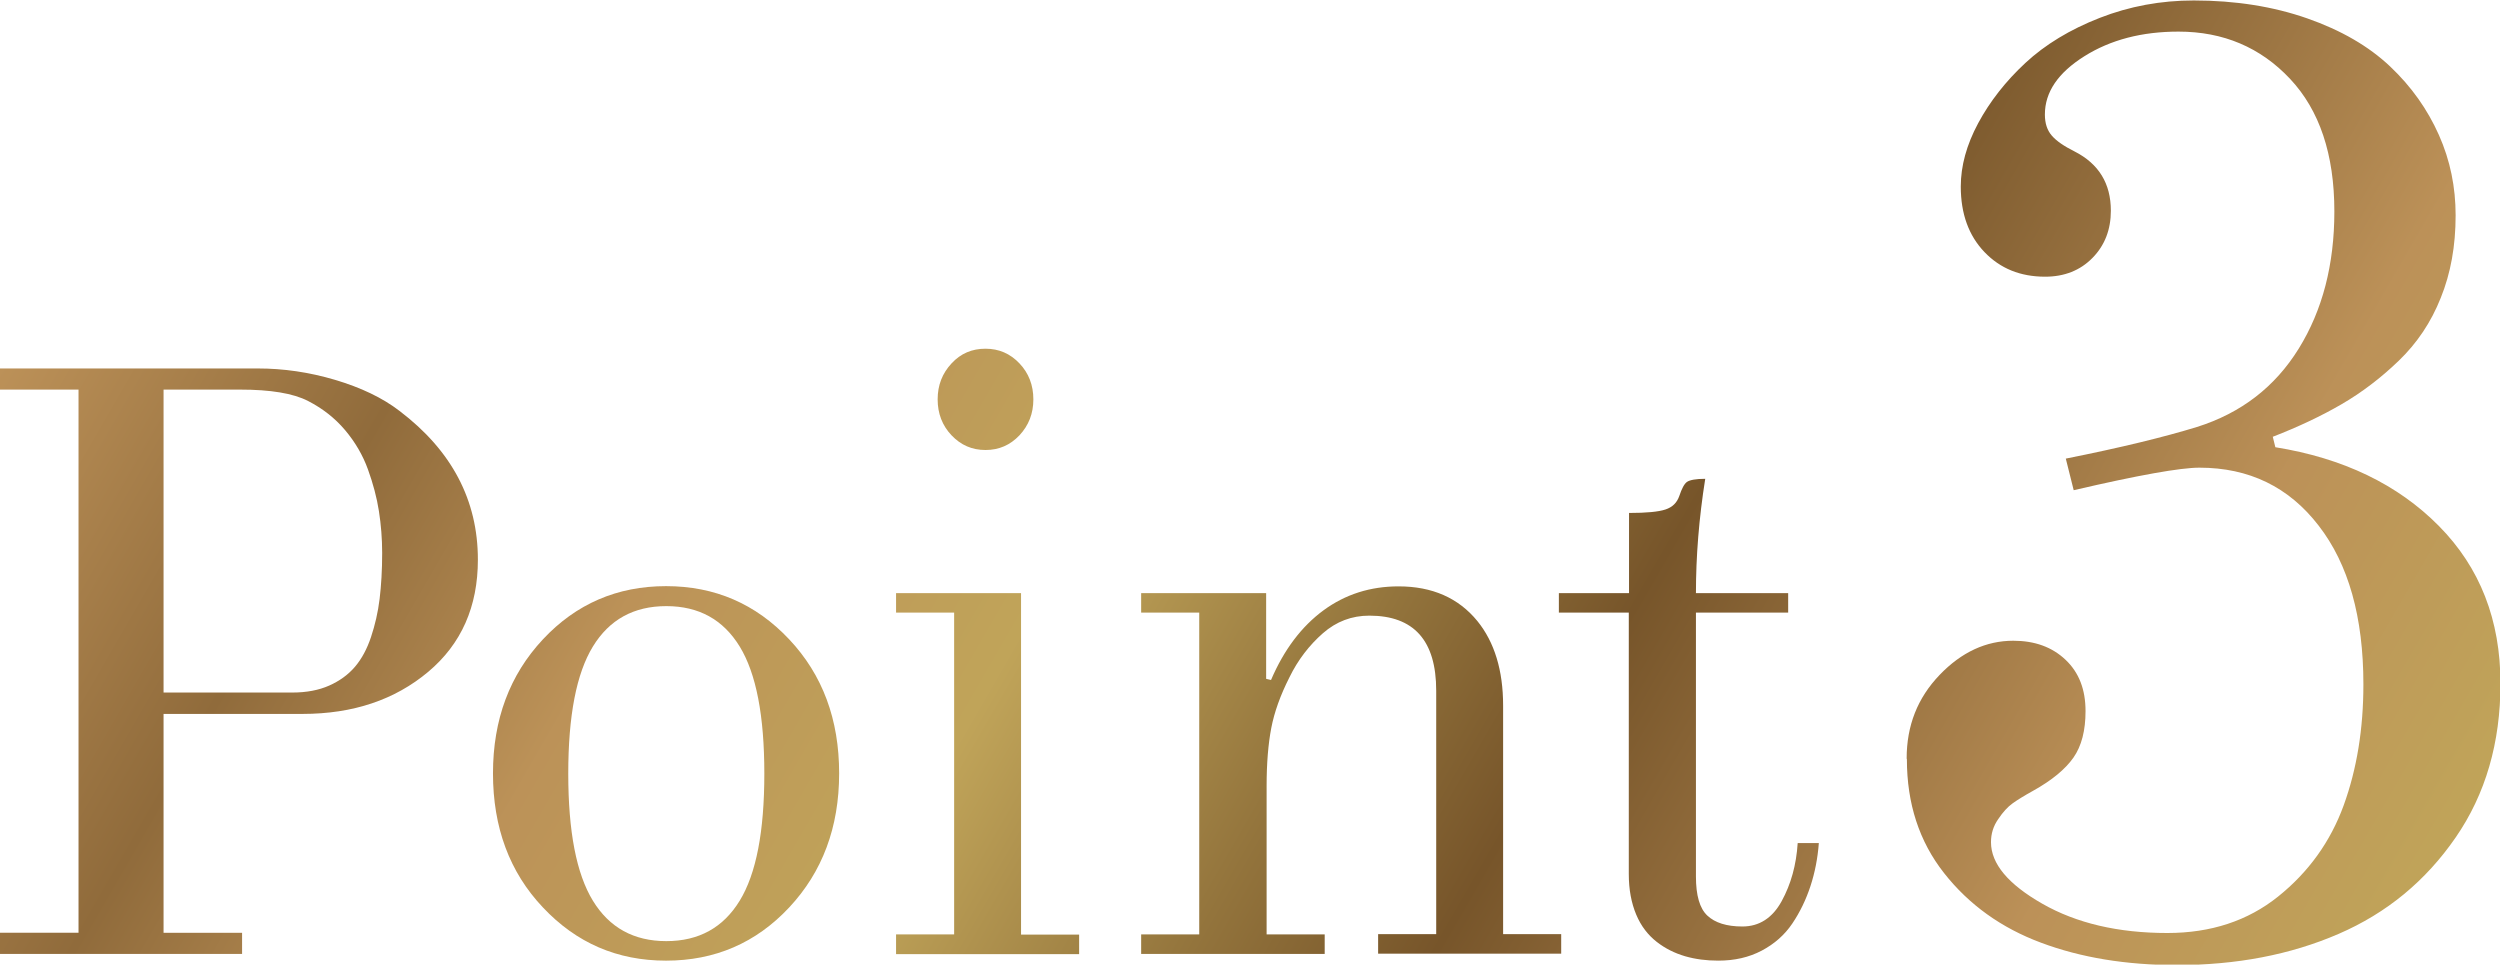
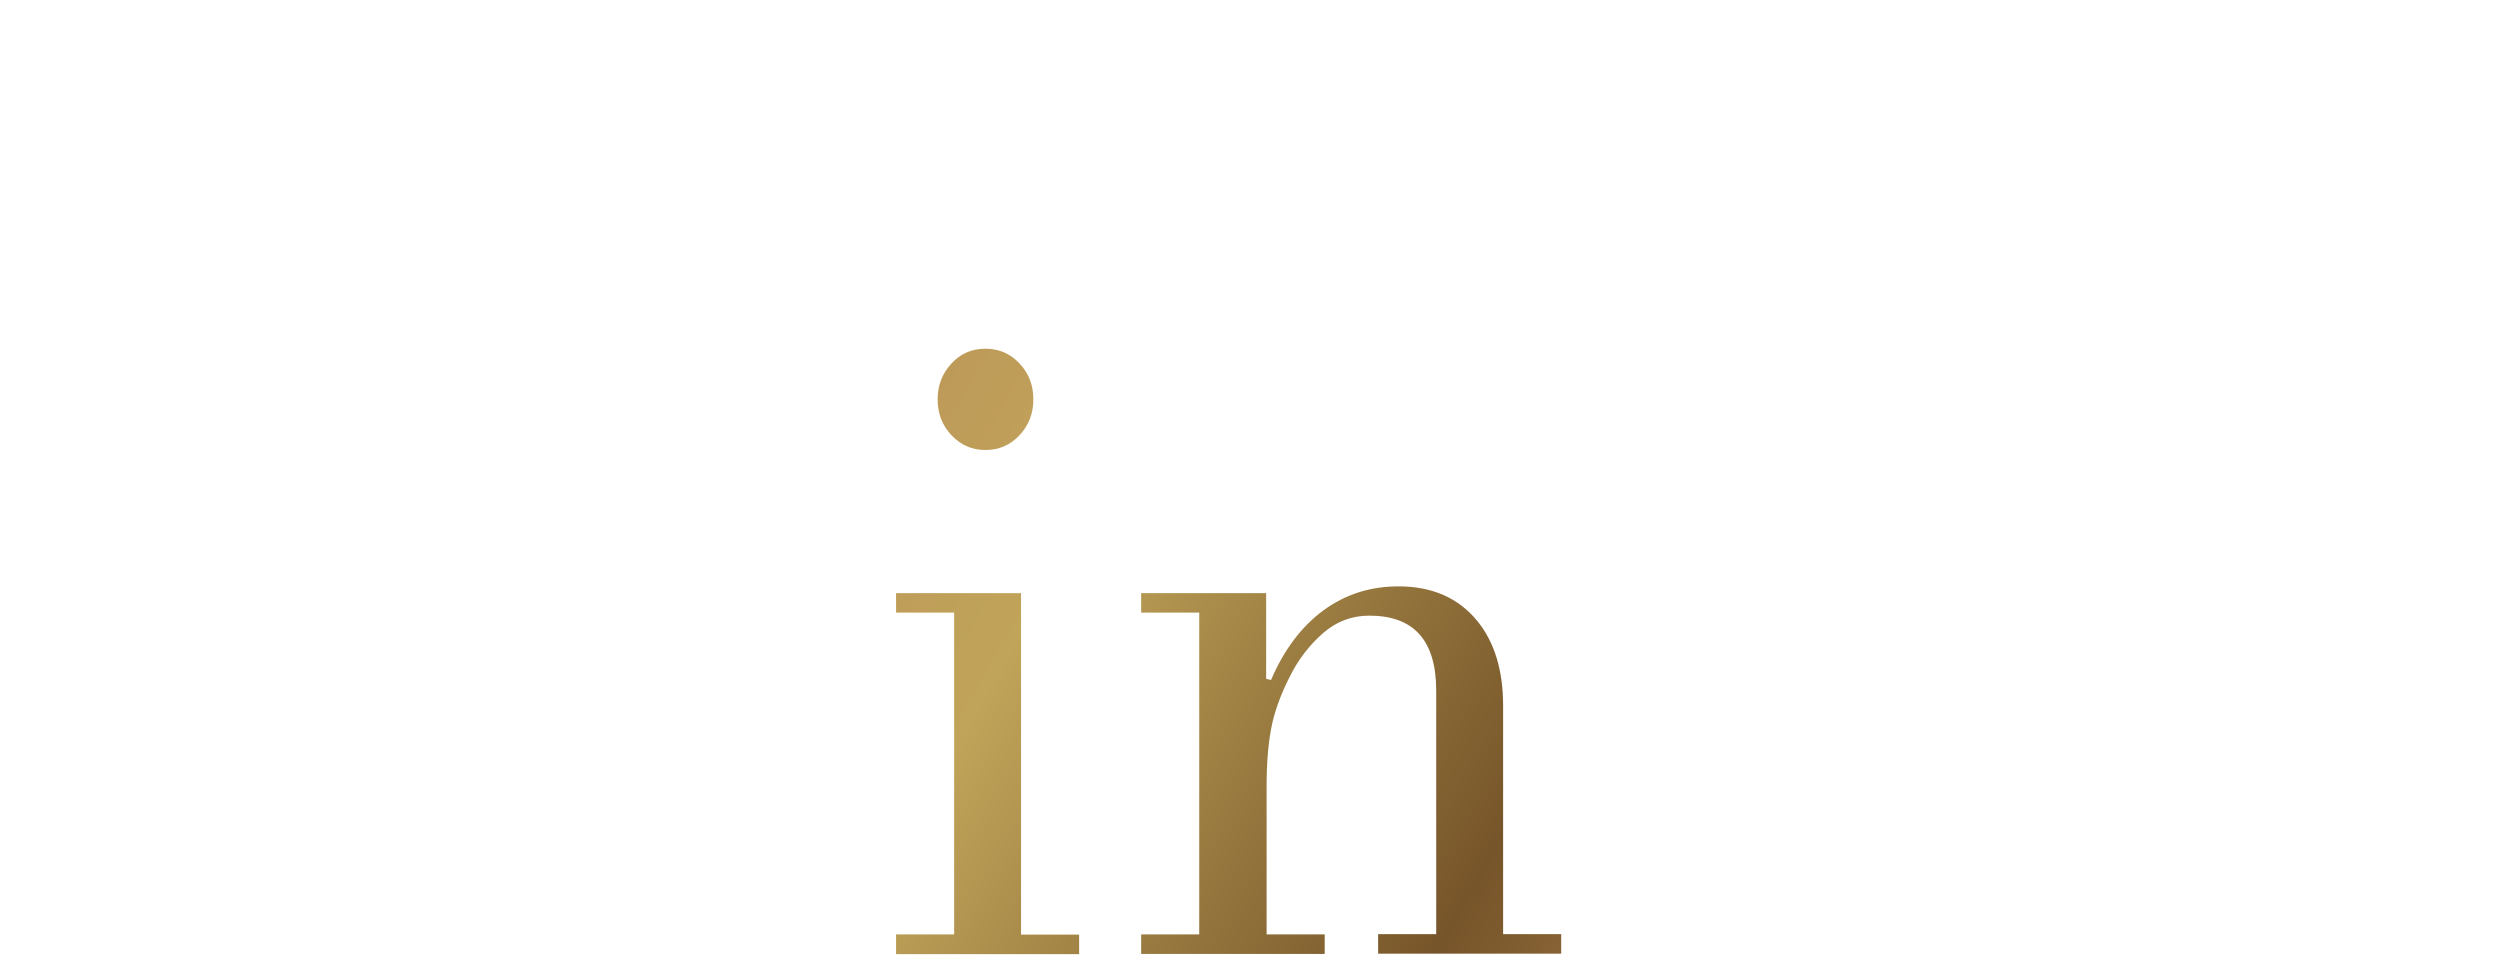
<svg xmlns="http://www.w3.org/2000/svg" id="_レイヤー_2" data-name="レイヤー 2" viewBox="0 0 107.61 41.52">
  <defs>
    <style>
      .cls-1 {
        isolation: isolate;
      }

      .cls-2 {
        fill: url(#_新規グラデーションスウォッチ_6);
        stroke-width: 0px;
      }
    </style>
    <linearGradient id="_新規グラデーションスウォッチ_6" data-name="新規グラデーションスウォッチ 6" x1="10.28" y1="-1.94" x2="98.3" y2="48.88" gradientUnits="userSpaceOnUse">
      <stop offset="0" stop-color="#bc9158" />
      <stop offset=".15" stop-color="#906b3b" />
      <stop offset=".28" stop-color="#bc9258" />
      <stop offset=".43" stop-color="#c0a459" />
      <stop offset=".56" stop-color="#93743c" />
      <stop offset=".65" stop-color="#77552a" />
      <stop offset=".86" stop-color="#bc9158" />
      <stop offset="1" stop-color="#c0a459" />
    </linearGradient>
  </defs>
  <g id="design">
    <g class="cls-1">
      <g>
-         <path class="cls-2" d="M0,41.06v-.91h3.38v-23.38H0v-.91h11.1c1.1,0,2.21.16,3.32.49,1.11.33,2.04.77,2.78,1.34,2.25,1.71,3.37,3.84,3.37,6.4,0,2.02-.71,3.63-2.14,4.83s-3.23,1.81-5.41,1.81h-5.98v9.42h3.38v.91H0ZM7.03,29.81h5.55c.61,0,1.14-.1,1.59-.3s.82-.47,1.11-.81.52-.77.69-1.28.3-1.06.37-1.64c.07-.58.11-1.24.11-1.98,0-.62-.05-1.22-.14-1.8s-.25-1.18-.47-1.79-.55-1.18-.99-1.7-.97-.93-1.59-1.25c-.64-.33-1.62-.49-2.92-.49h-3.3v13.04Z" />
-         <path class="cls-2" d="M23.37,39.06c-1.44-1.52-2.15-3.45-2.15-5.77s.72-4.24,2.15-5.77,3.2-2.29,5.3-2.29,3.86.76,5.3,2.29,2.15,3.45,2.15,5.77-.72,4.24-2.15,5.77-3.2,2.29-5.3,2.29-3.86-.76-5.3-2.29ZM25.52,27.83c-.71,1.16-1.06,2.98-1.06,5.47s.35,4.31,1.06,5.47,1.76,1.74,3.16,1.74,2.45-.58,3.16-1.74,1.06-2.98,1.06-5.47-.35-4.31-1.06-5.47-1.76-1.74-3.16-1.74-2.45.58-3.16,1.74Z" />
        <path class="cls-2" d="M38.57,41.06v-.84h2.5v-13.85h-2.5v-.84h5.38v14.7h2.5v.84h-7.88ZM40.96,18.74c-.4-.42-.6-.94-.6-1.55s.2-1.12.6-1.55.88-.63,1.46-.63,1.06.21,1.46.63c.4.42.6.94.6,1.55s-.2,1.12-.6,1.55c-.4.42-.88.63-1.46.63s-1.06-.21-1.46-.63Z" />
        <path class="cls-2" d="M49.12,41.06v-.84h2.5v-13.85h-2.5v-.84h5.38v3.69l.21.05c.56-1.31,1.32-2.31,2.26-3s2.02-1.03,3.23-1.03c1.45,0,2.58.5,3.39,1.49.74.91,1.11,2.13,1.11,3.64v9.84h2.5v.84h-7.88v-.84h2.5v-10.48c0-2.16-.96-3.23-2.88-3.23-.75,0-1.42.25-2,.76s-1.07,1.14-1.44,1.9c-.39.77-.65,1.5-.78,2.18s-.2,1.51-.2,2.48v6.4h2.5v.84h-7.88Z" />
-         <path class="cls-2" d="M67.1,26.37v-.84h3.02v-3.45c.75,0,1.27-.05,1.57-.15s.49-.29.59-.57c.11-.33.22-.54.34-.62s.38-.13.78-.13c-.27,1.7-.4,3.34-.4,4.92h3.97v.84h-3.97v11.36c0,.81.16,1.37.49,1.68.33.31.83.47,1.51.47.72,0,1.29-.36,1.69-1.09s.63-1.56.69-2.5h.91c-.05.66-.17,1.27-.36,1.85s-.45,1.12-.78,1.61-.77.88-1.32,1.17-1.17.43-1.87.43c-.51,0-.98-.06-1.43-.19-.44-.13-.85-.33-1.22-.62s-.67-.67-.88-1.17c-.21-.5-.32-1.08-.32-1.75v-11.25h-3.02Z" />
-         <path class="cls-2" d="M82.07,32.65c0-1.42.47-2.61,1.42-3.6.94-.98,2-1.47,3.17-1.47.92,0,1.67.27,2.25.82.58.55.86,1.28.86,2.21,0,.83-.17,1.5-.52,2s-.93.98-1.74,1.43c-.38.21-.67.39-.88.54-.21.15-.42.38-.62.68-.21.3-.31.63-.31.99,0,.93.74,1.81,2.21,2.65s3.27,1.26,5.38,1.26c1.87,0,3.46-.52,4.77-1.57s2.25-2.36,2.82-3.92c.57-1.57.85-3.3.85-5.21,0-2.9-.64-5.18-1.93-6.84-1.28-1.66-2.99-2.49-5.13-2.49-.81,0-2.62.32-5.41.97l-.34-1.36c2.36-.47,4.24-.93,5.64-1.36,1.91-.6,3.37-1.73,4.39-3.38s1.53-3.61,1.53-5.9c0-2.46-.64-4.36-1.91-5.71-1.27-1.35-2.87-2.03-4.8-2.03-1.57,0-2.92.35-4.05,1.06s-1.7,1.54-1.7,2.51c0,.38.1.68.3.91s.52.45.98.68c1.04.53,1.56,1.38,1.56,2.55,0,.81-.26,1.49-.79,2.03-.53.54-1.21.81-2.04.81-1.06,0-1.93-.35-2.61-1.06s-1.02-1.65-1.02-2.82c0-.89.25-1.8.75-2.73s1.18-1.8,2.03-2.59,1.92-1.44,3.2-1.94c1.28-.5,2.63-.75,4.05-.75,1.79,0,3.42.26,4.88.77,1.46.51,2.65,1.2,3.57,2.07s1.61,1.85,2.1,2.95.72,2.25.72,3.46c0,1.31-.21,2.49-.64,3.55-.42,1.06-1.03,1.96-1.81,2.71s-1.6,1.37-2.46,1.87-1.85.97-2.96,1.4l.11.45c2.92.47,5.27,1.6,7.04,3.39,1.77,1.79,2.65,4.05,2.65,6.78,0,2.55-.64,4.76-1.93,6.63s-2.96,3.25-5.04,4.15c-2.08.9-4.4,1.34-6.97,1.34-2.17,0-4.12-.32-5.83-.96-1.72-.64-3.11-1.64-4.18-3s-1.6-2.99-1.6-4.9Z" />
      </g>
    </g>
  </g>
</svg>